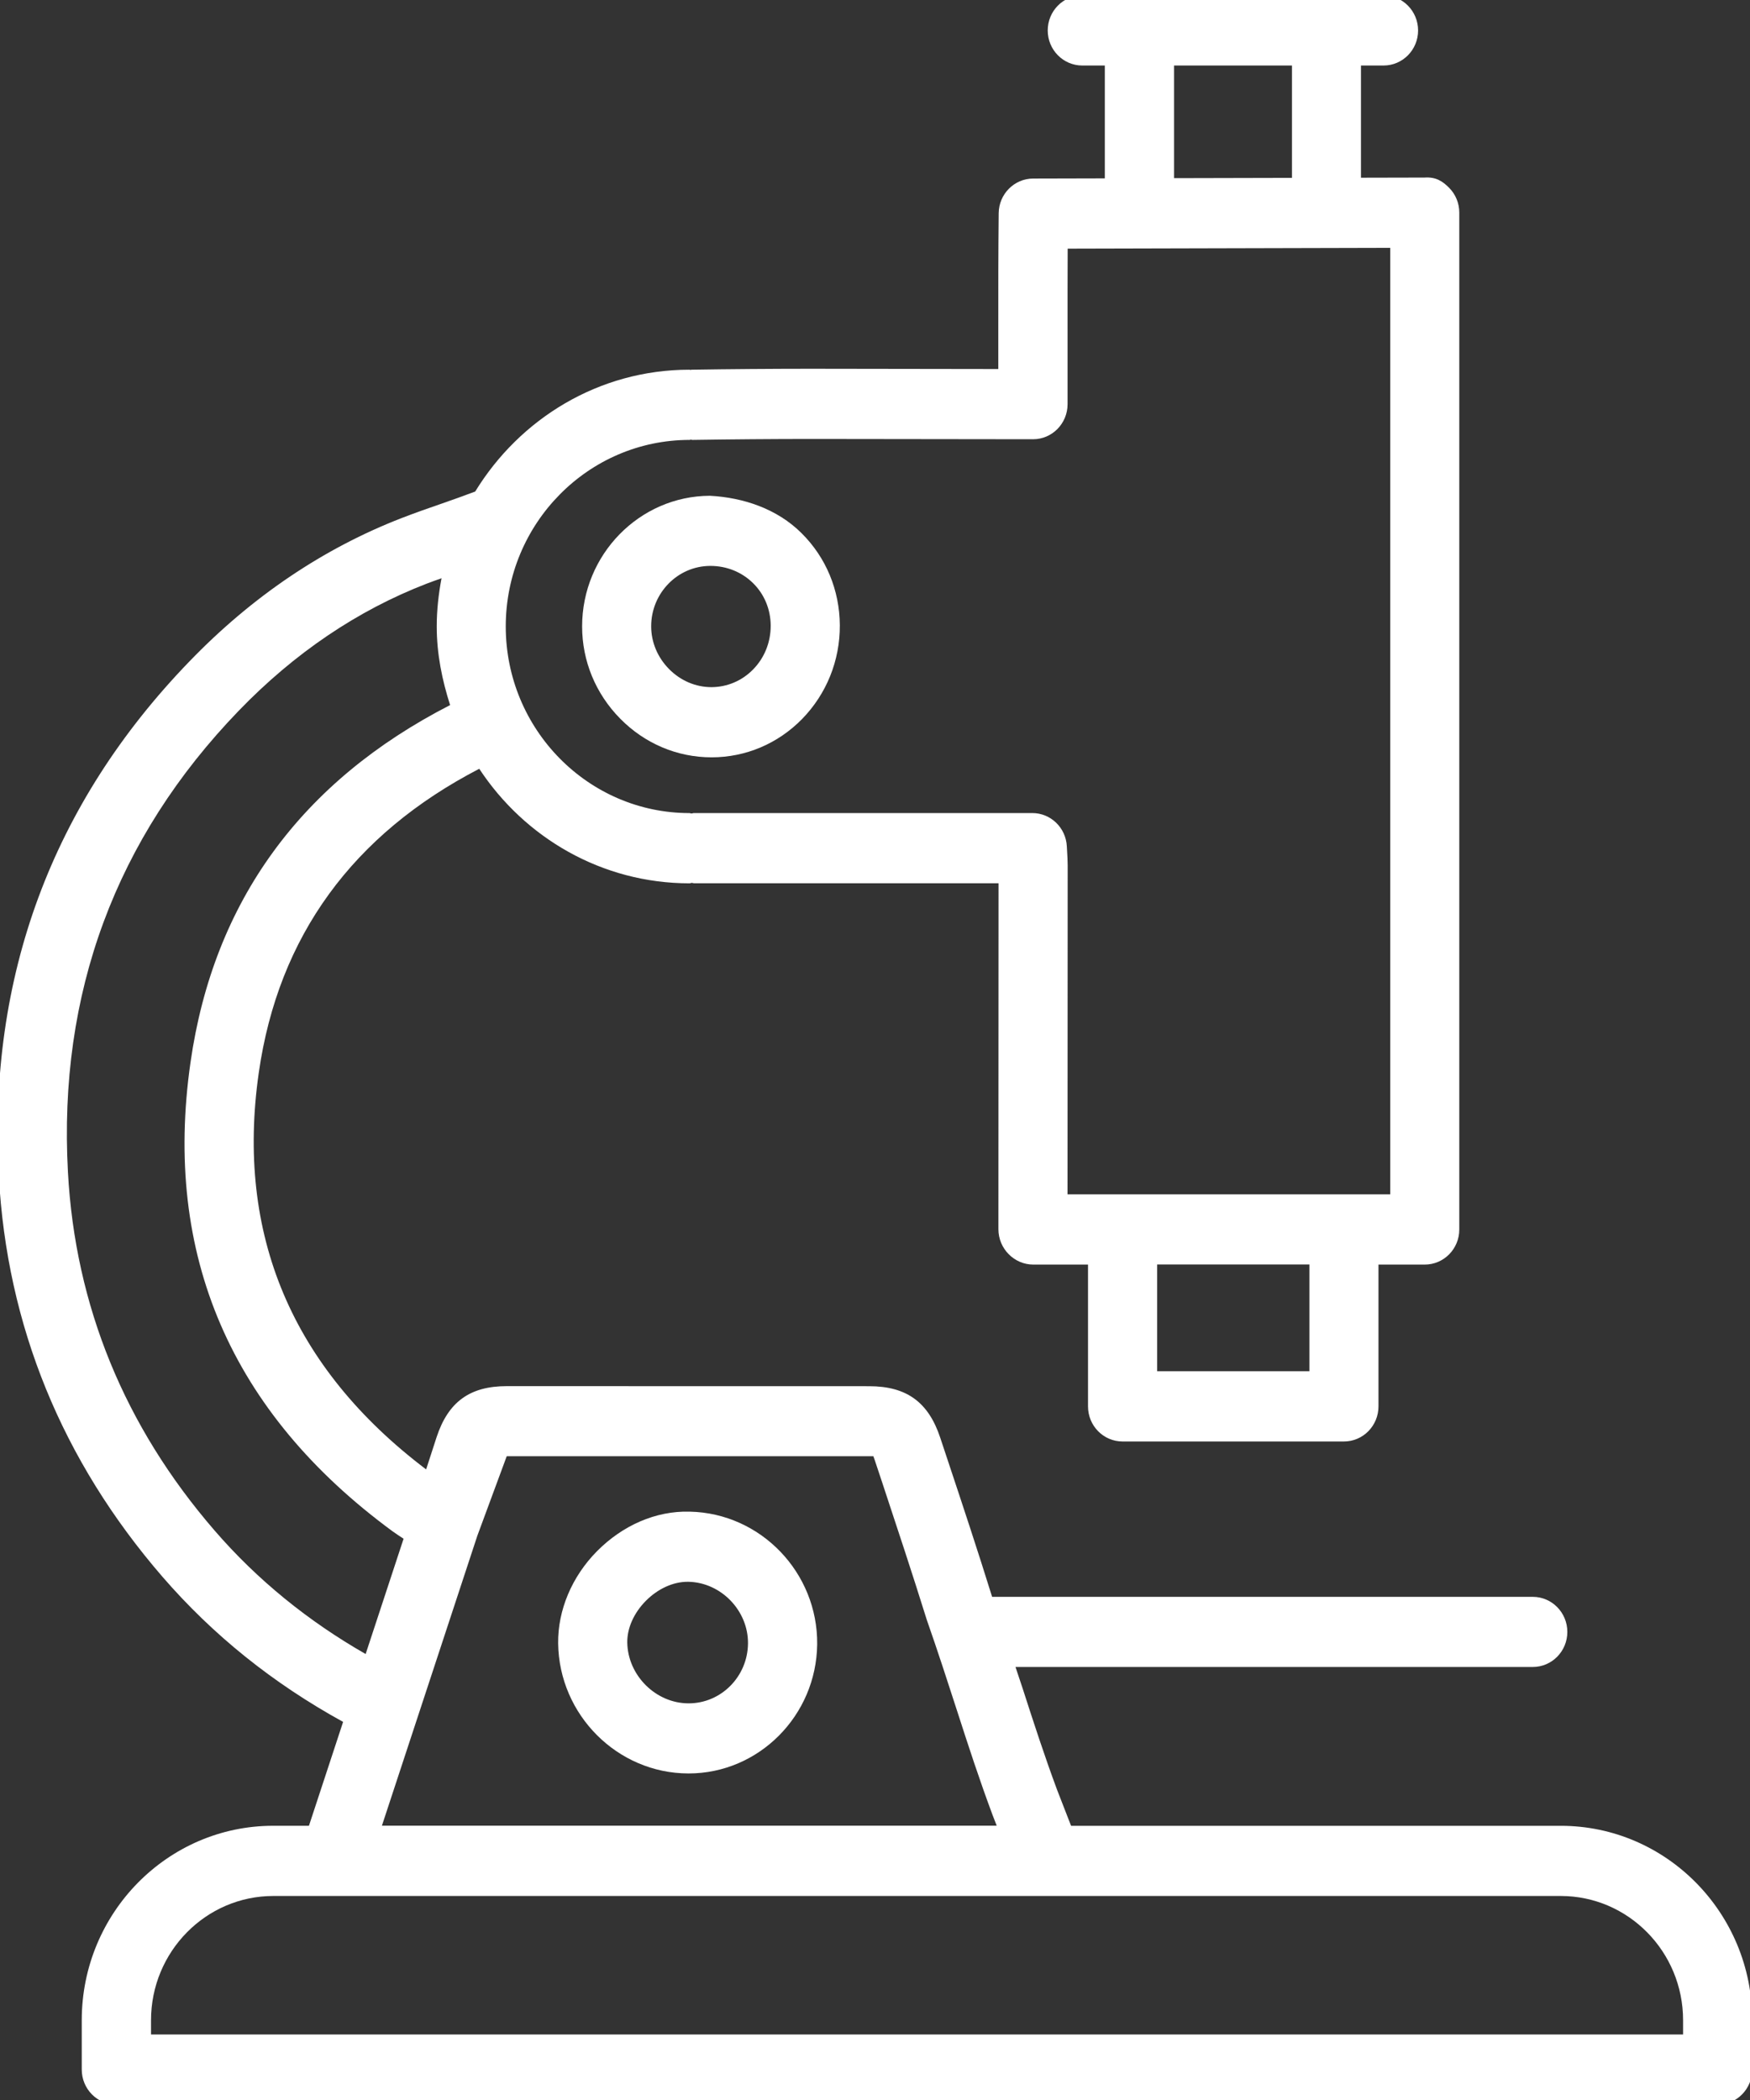
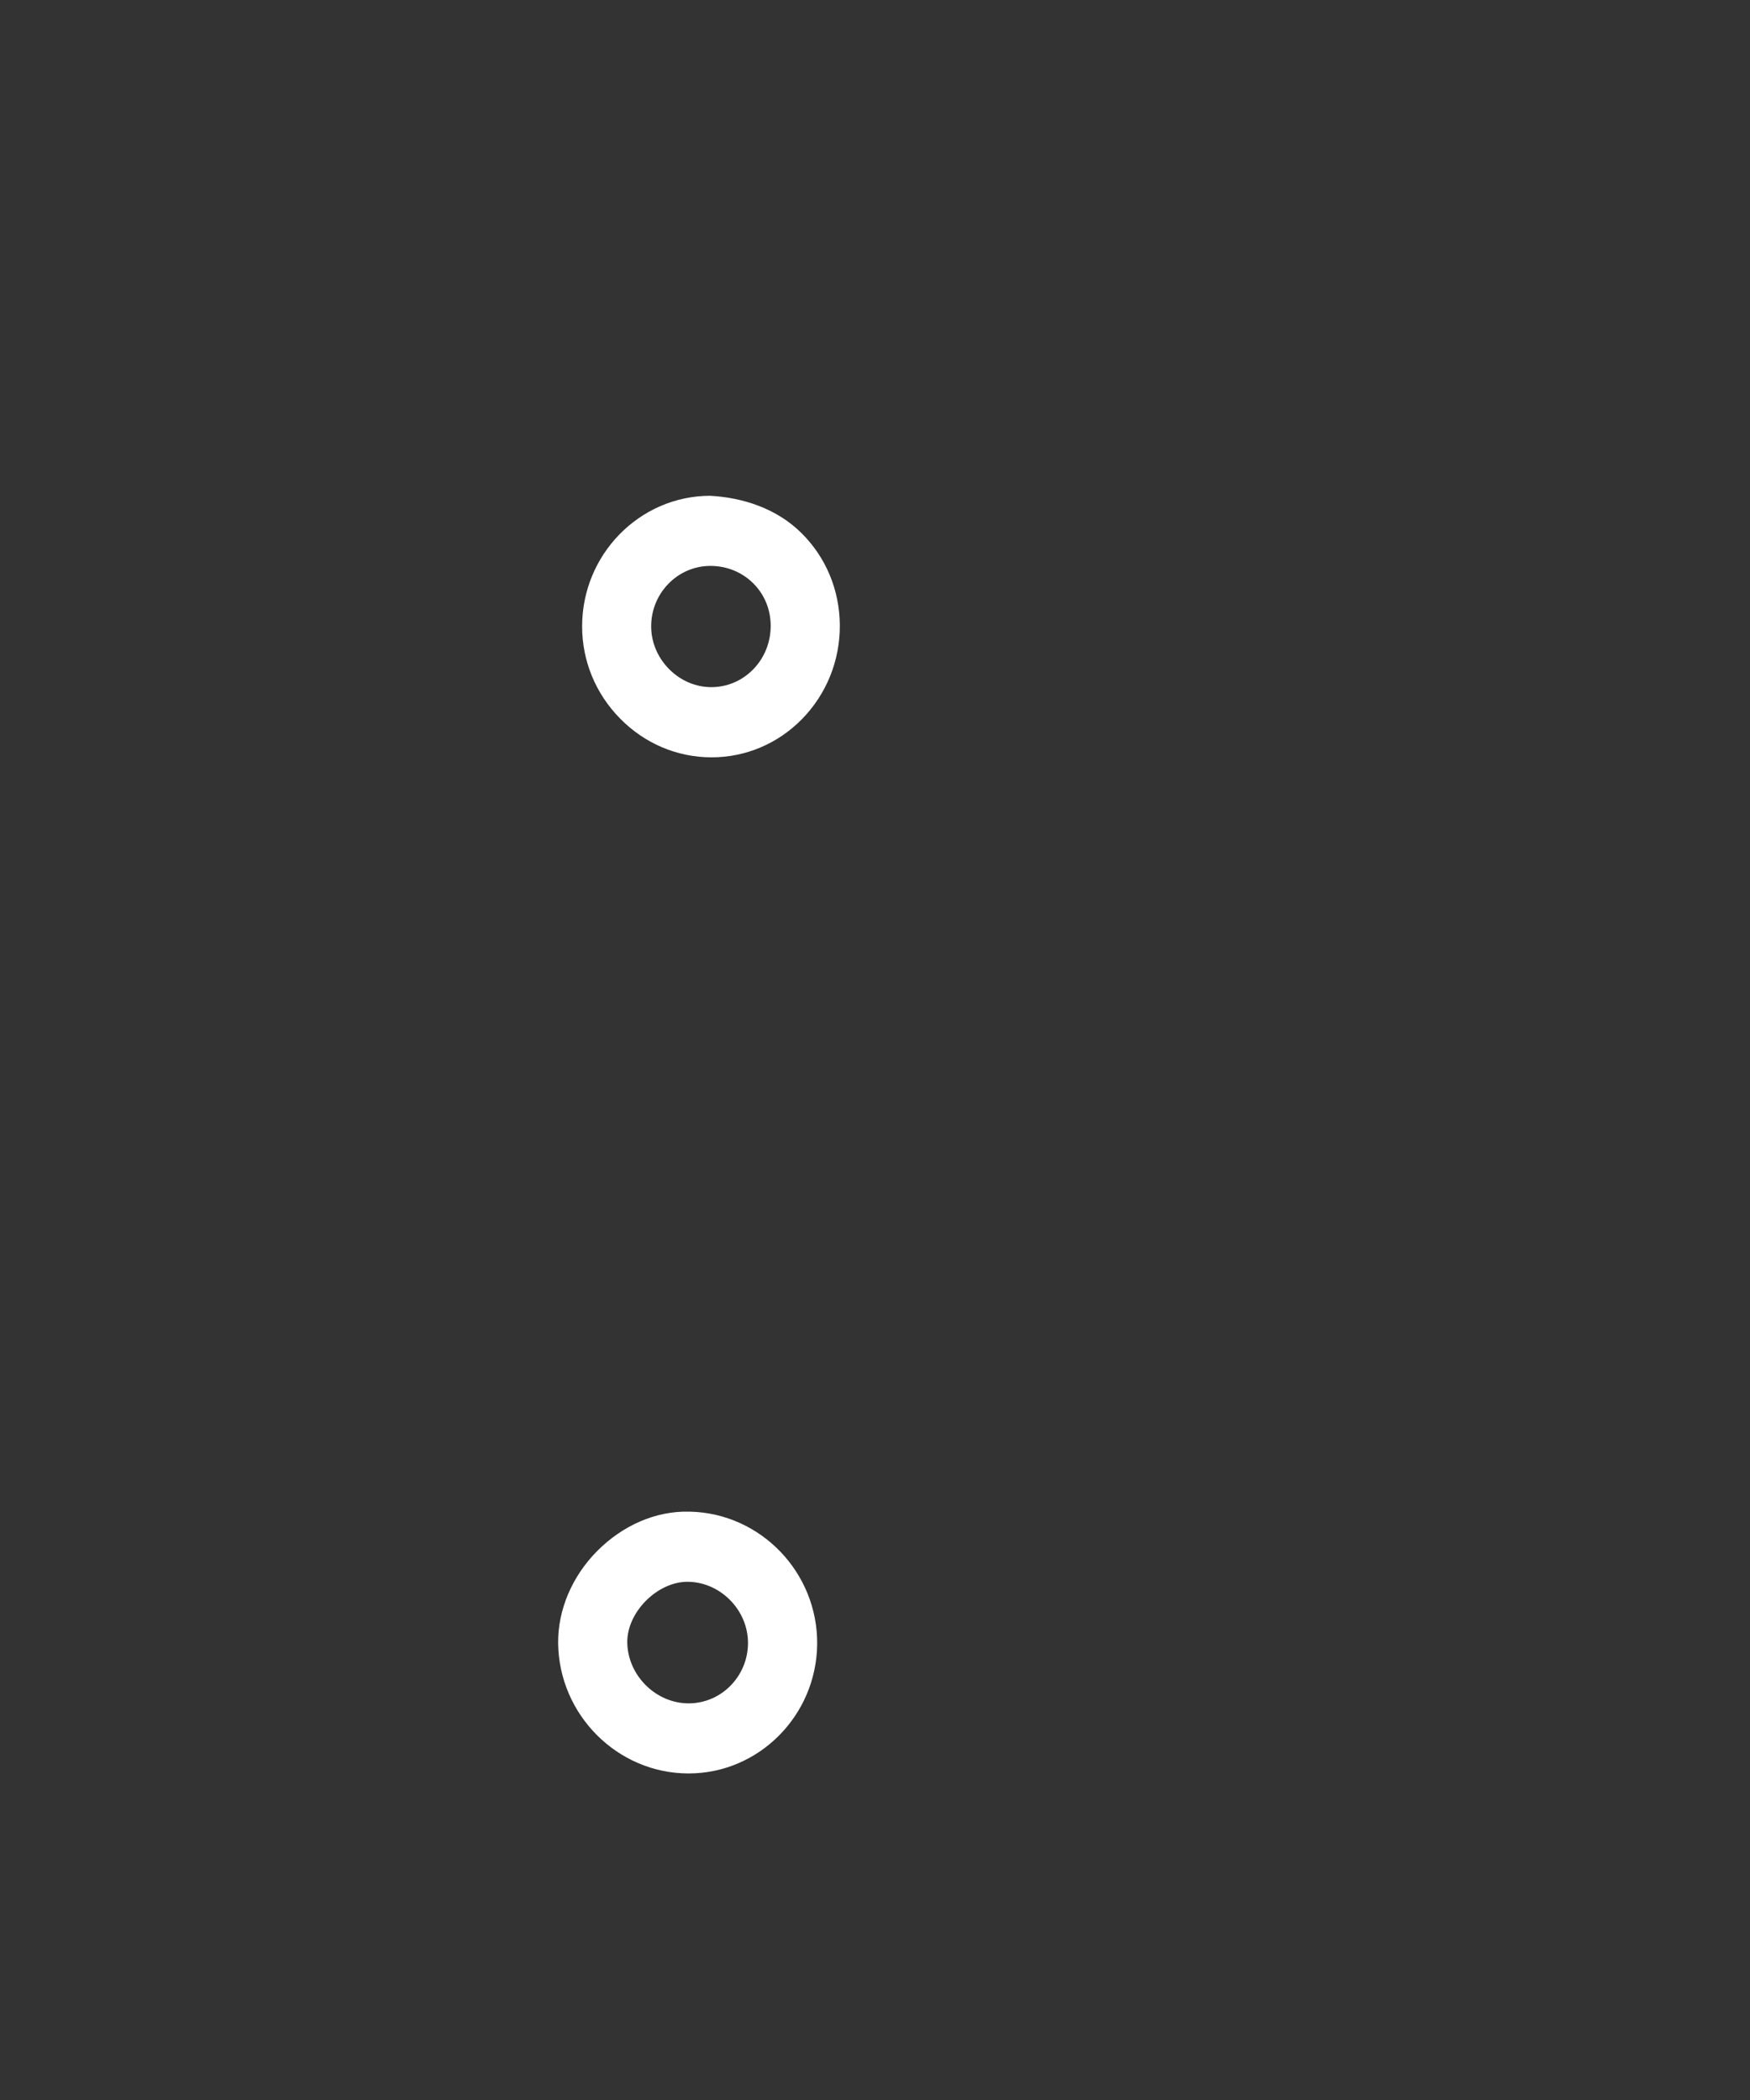
<svg xmlns="http://www.w3.org/2000/svg" width="50" height="60" viewBox="0 0 50 60" fill="none">
  <rect x="0" y="0" width="50" height="60" fill="#333333" stroke="none" />
  <g clip-path="url(#clip0_256_6641)">
    <path d="M19.706 43.19C18.735 43.163 17.788 43.584 17.059 44.318C16.34 45.044 15.935 46.005 15.947 46.955C15.974 48.996 17.64 50.665 19.663 50.67C19.668 50.67 19.672 50.67 19.677 50.67C21.68 50.67 23.325 49.018 23.348 46.98C23.368 44.931 21.735 43.232 19.706 43.19ZM19.677 48.667C19.676 48.667 19.672 48.667 19.671 48.667H19.67C18.735 48.665 17.936 47.867 17.922 46.928C17.917 46.518 18.11 46.085 18.452 45.739C18.796 45.393 19.23 45.194 19.643 45.194C19.652 45.194 19.659 45.194 19.668 45.194C20.602 45.212 21.382 46.02 21.371 46.959C21.361 47.904 20.602 48.667 19.677 48.667ZM20.33 21.638C20.331 21.638 20.333 21.638 20.335 21.638C21.31 21.637 22.228 21.246 22.918 20.542C23.615 19.826 23.999 18.877 23.995 17.867C23.989 16.862 23.602 15.927 22.9 15.232C22.204 14.538 21.24 14.215 20.281 14.165C18.269 14.173 16.632 15.847 16.632 17.897C16.632 18.885 17.018 19.821 17.719 20.532C18.42 21.245 19.349 21.638 20.33 21.638ZM20.289 16.169C20.293 16.169 20.295 16.169 20.298 16.169C20.764 16.169 21.197 16.345 21.519 16.664C21.84 16.981 22.017 17.411 22.02 17.874C22.021 18.347 21.844 18.795 21.517 19.127C21.2 19.452 20.777 19.63 20.331 19.633C20.33 19.633 20.33 19.633 20.329 19.633C19.876 19.633 19.445 19.449 19.114 19.114C18.787 18.781 18.605 18.348 18.605 17.895C18.604 16.949 19.359 16.173 20.289 16.169Z" fill="white" />
-     <path d="M44.594 52.166H30.602L30.204 51.142C29.842 50.169 29.541 49.24 29.219 48.243C29.156 48.05 29.079 47.827 29.014 47.628H43.794C44.34 47.628 44.781 47.179 44.781 46.626C44.781 46.072 44.338 45.624 43.794 45.624H28.346C27.939 44.314 27.509 43.016 27.076 41.716L26.864 41.078C26.527 40.06 25.9 39.606 24.835 39.606L14.478 39.604C13.425 39.604 12.807 40.053 12.475 41.059L12.175 41.983C8.341 39.081 6.731 35.267 7.394 30.646C7.953 26.748 10.082 23.838 13.693 21.965C14.99 23.936 17.196 25.238 19.7 25.238C19.724 25.238 19.744 25.226 19.768 25.224C19.788 25.226 19.805 25.236 19.826 25.236H28.53L28.526 35.121C28.526 35.675 28.976 36.131 29.522 36.131H31.086V40.183C31.086 40.737 31.528 41.185 32.072 41.185H38.398C38.944 41.185 39.385 40.736 39.385 40.183V36.131H40.707C41.253 36.131 41.694 35.682 41.694 35.129V6.075C41.694 5.808 41.59 5.553 41.403 5.365C41.218 5.178 41.023 5.05 40.703 5.073L38.885 5.077V1.872H39.53C40.076 1.872 40.517 1.423 40.517 0.87C40.517 0.317 40.074 -0.132 39.53 -0.132H30.922C30.376 -0.132 29.935 0.317 29.935 0.87C29.935 1.423 30.377 1.872 30.922 1.872H31.566V5.096L29.518 5.101C28.979 5.103 28.539 5.545 28.534 6.092C28.522 7.201 28.522 8.311 28.523 9.421V10.544L23.138 10.536C22.013 10.537 20.886 10.545 19.76 10.563C19.749 10.563 19.74 10.569 19.729 10.569C19.717 10.569 19.708 10.563 19.697 10.563C17.11 10.563 14.852 11.963 13.577 14.044C13.264 14.162 12.95 14.273 12.634 14.384C12.249 14.516 11.864 14.652 11.483 14.799C9.242 15.666 7.197 17.046 5.407 18.903C1.485 22.963 -0.346 27.907 -0.034 33.595C0.197 37.878 1.771 41.73 4.641 45.05C6.085 46.718 7.8 48.096 9.803 49.197L8.827 52.165H7.805C4.789 52.165 2.336 54.657 2.336 57.719V59.13C2.336 59.684 2.778 60.132 3.323 60.132H49.077C49.623 60.132 50.063 59.683 50.063 59.13V57.719C50.065 54.658 47.61 52.166 44.594 52.166ZM37.412 39.178H33.062V36.128H37.412V39.178ZM33.545 1.872H36.914V5.082L33.545 5.09V1.872ZM19.701 12.569C19.714 12.569 19.726 12.562 19.74 12.561C19.753 12.561 19.765 12.569 19.778 12.569C19.784 12.569 19.788 12.569 19.794 12.569C20.91 12.552 22.029 12.543 23.146 12.542L29.515 12.55C30.061 12.55 30.502 12.101 30.502 11.548V9.421C30.502 8.648 30.501 7.876 30.505 7.104L39.721 7.081V34.124H38.399H32.074H30.501L30.505 24.723C30.505 24.599 30.498 24.478 30.481 24.182C30.454 23.648 30.02 23.23 29.494 23.23H19.828H19.826C19.802 23.23 19.782 23.242 19.758 23.243C19.738 23.242 19.72 23.231 19.7 23.231C16.806 23.231 14.45 20.839 14.45 17.899C14.45 14.96 16.806 12.569 19.701 12.569ZM6.129 43.727C3.559 40.755 2.148 37.308 1.941 33.487C1.662 28.386 3.304 23.95 6.822 20.306C8.411 18.659 10.217 17.438 12.19 16.676C12.332 16.62 12.473 16.573 12.615 16.522C12.531 16.969 12.478 17.427 12.478 17.899C12.478 18.688 12.633 19.433 12.86 20.145C8.61 22.325 6.102 25.749 5.443 30.354C4.654 35.852 6.597 40.359 11.218 43.753C11.316 43.825 11.427 43.895 11.531 43.964L10.447 47.258C8.816 46.325 7.358 45.15 6.129 43.727ZM13.643 43.864C13.643 43.862 13.645 43.861 13.645 43.86L14.478 41.606L24.833 41.607C24.885 41.607 24.923 41.607 24.953 41.607C24.964 41.634 24.976 41.668 24.991 41.712L25.204 42.352C25.632 43.646 26.061 44.939 26.477 46.273C26.807 47.217 27.08 48.062 27.34 48.865C27.671 49.892 27.982 50.846 28.36 51.86L28.477 52.162H10.912L13.643 43.864ZM48.09 58.128H4.315V57.721C4.315 55.763 5.882 54.171 7.809 54.171H44.594C46.521 54.171 48.088 55.763 48.088 57.721V58.128H48.09Z" fill="white" />
  </g>
  <defs>
    <clipPath id="clip0_256_6641">
      <rect width="50" height="60" fill="white" />
    </clipPath>
  </defs>
</svg>